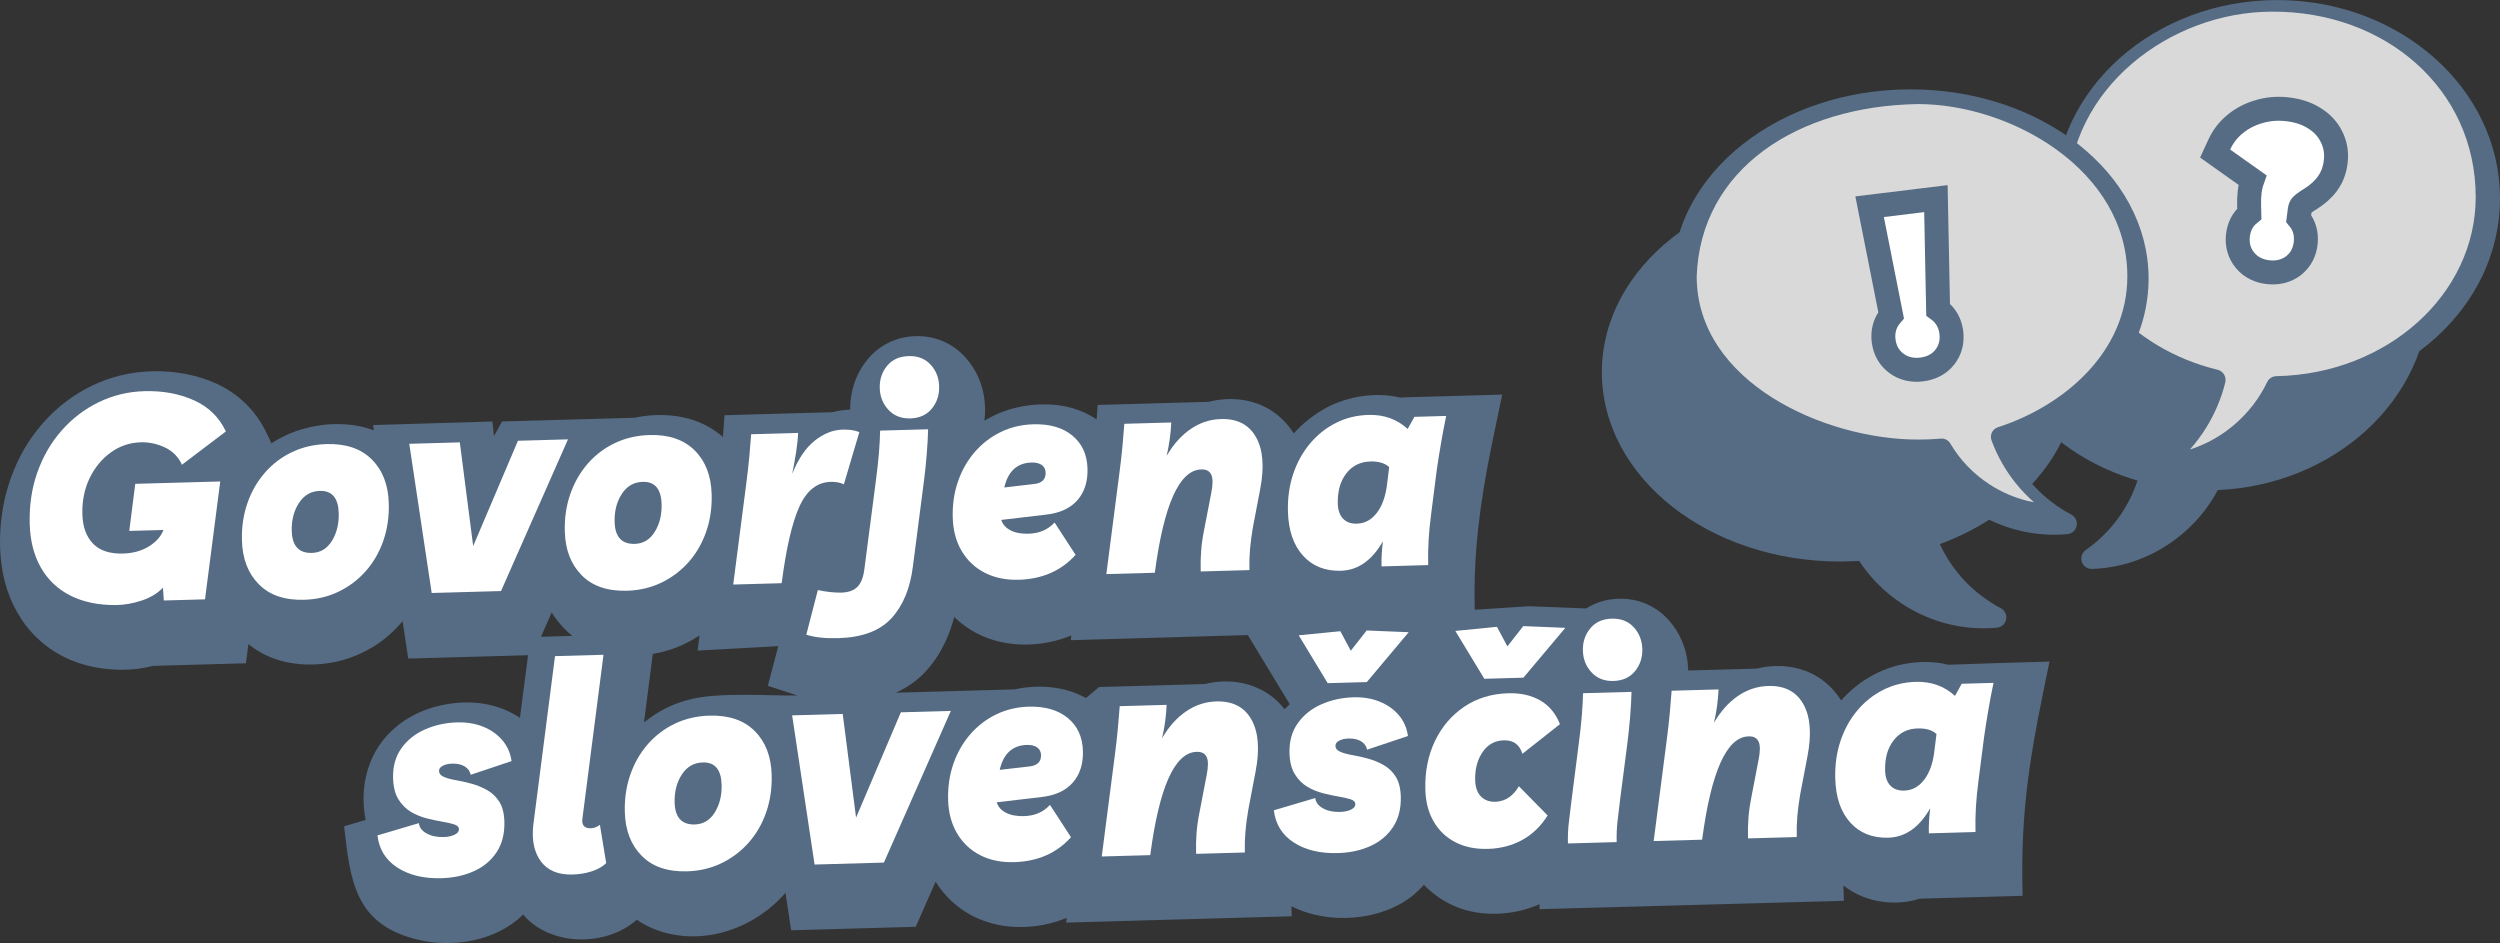
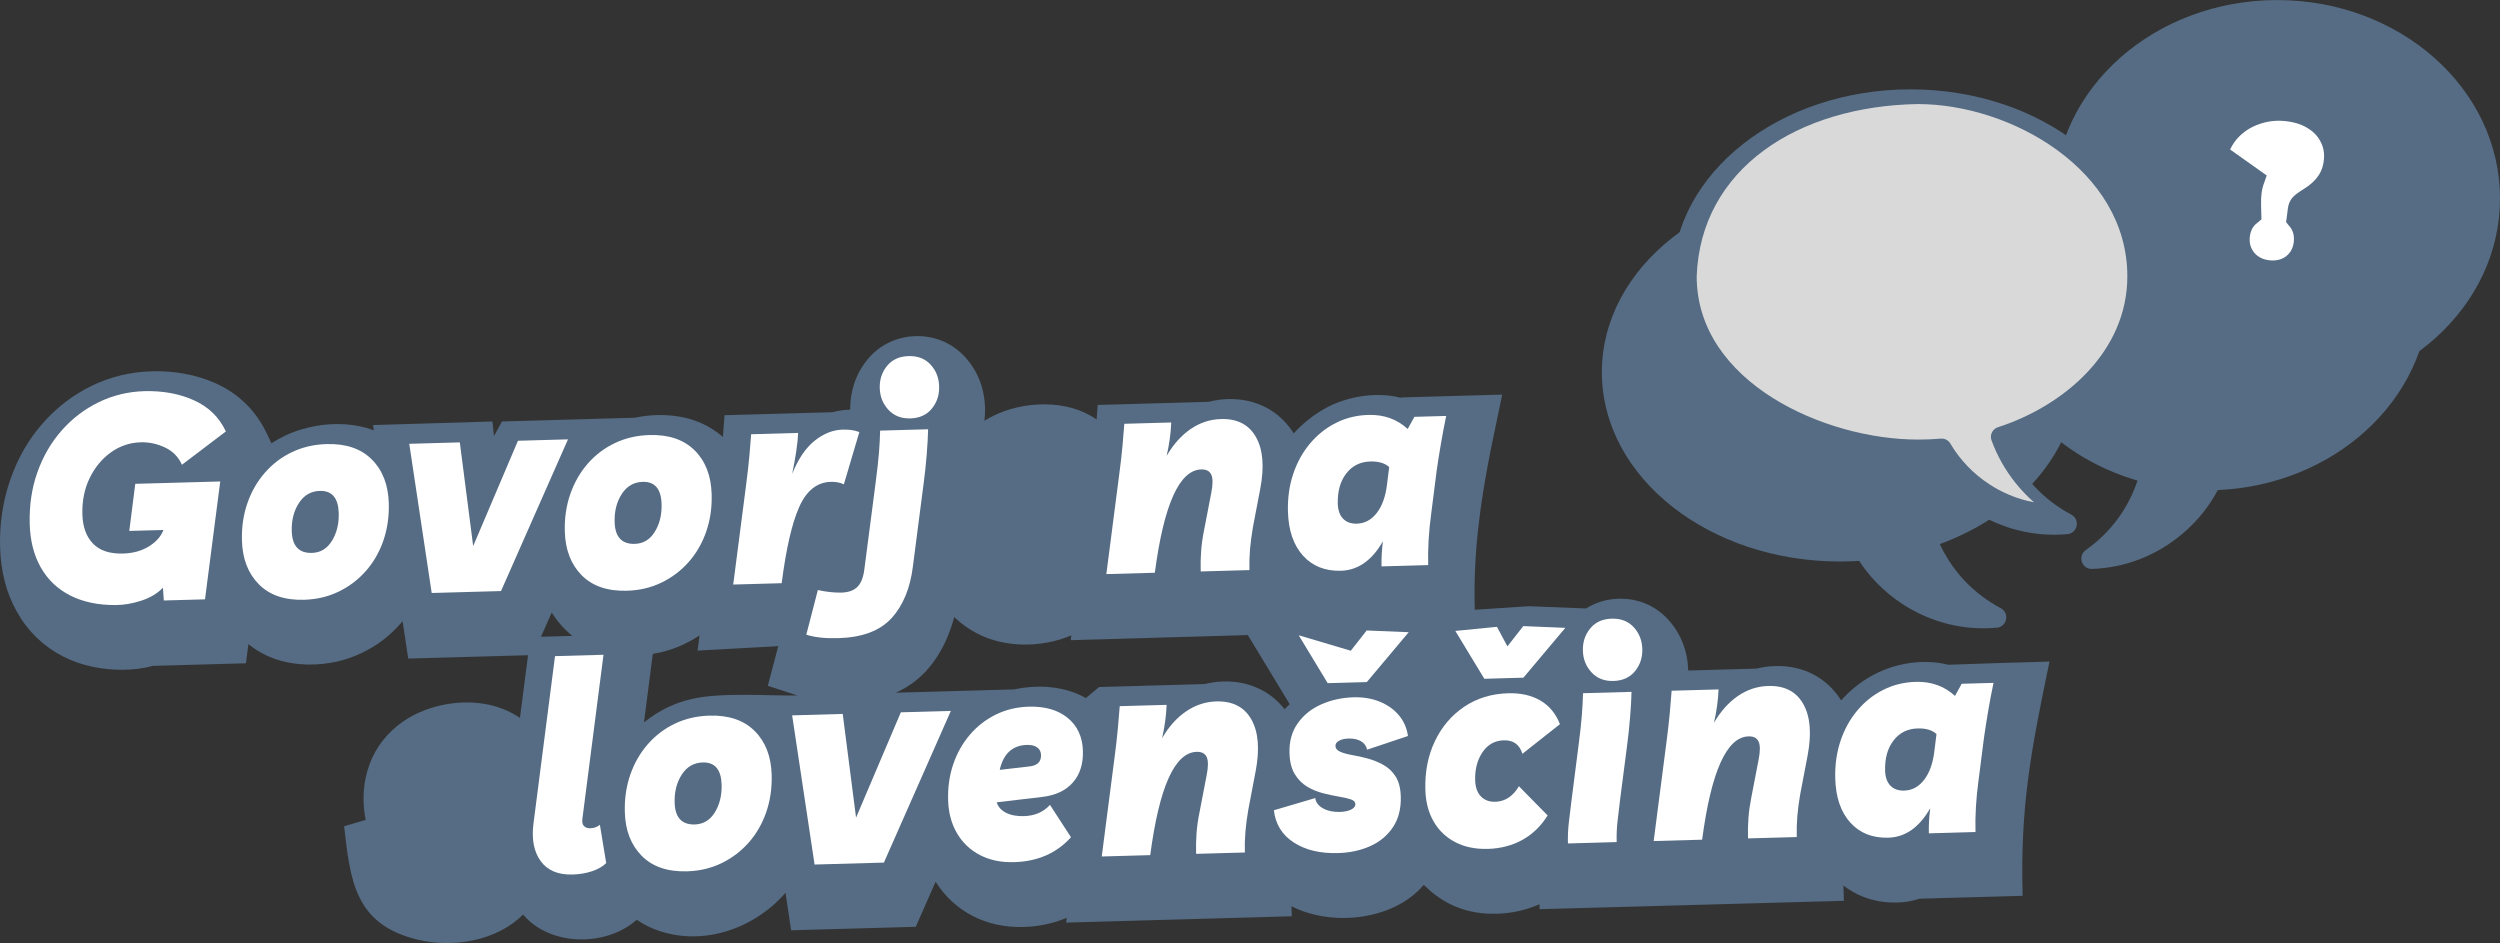
<svg xmlns="http://www.w3.org/2000/svg" width="835" height="315" viewBox="0 0 835 315" fill="none">
  <rect x="0" y="0" width="835" height="315" fill="#333333" stroke="none" />
  <g clip-path="url(#clip0_1703_484)">
    <path d="M684.57 50.546C698.02 38.639 716.575 31.275 737.021 31.275C757.476 31.275 776.021 38.639 789.472 50.546C803.041 62.546 811.432 79.163 811.432 97.525C811.432 115.63 803.28 132.027 790.059 143.99C777.38 155.457 760.019 162.839 740.748 163.683C739.472 166.08 737.994 168.375 736.314 170.56L736.176 170.762C734.074 173.47 731.613 176.032 728.813 178.382C724.461 182.045 719.687 184.827 714.711 186.755C709.606 188.729 704.281 189.812 698.966 190.014C697.763 190.134 696.533 189.62 695.789 188.555C694.687 186.994 695.064 184.827 696.634 183.725C697.203 183.321 697.745 182.927 698.24 182.541C698.837 182.091 699.36 181.669 699.801 181.302C703.62 178.088 706.788 174.398 709.285 170.413C711.241 167.282 712.801 163.959 713.931 160.516C699.489 156.32 686.984 148.305 677.95 137.811C668.329 126.638 662.609 112.674 662.609 97.525C662.609 79.163 671 62.546 684.57 50.546Z" fill="#556C84" />
    <path d="M614.547 61.086C636.333 61.086 656.109 68.064 670.459 79.338C685.047 90.796 694.063 106.697 694.063 124.315C694.063 137.49 689.013 149.71 680.356 159.837C672.286 169.275 661.067 176.886 647.901 181.724C649.453 185.075 651.417 188.27 653.786 191.217C656.807 194.972 660.497 198.332 664.812 201.114C665.464 201.537 666.033 201.885 666.52 202.17C666.915 202.4 667.502 202.73 668.255 203.125C669.954 204.025 670.596 206.127 669.697 207.825C669.082 208.991 667.888 209.662 666.649 209.671C661.379 210.13 655.98 209.726 650.701 208.422C645.514 207.137 640.419 204.97 635.663 201.904C632.348 199.774 629.365 197.304 626.739 194.587C624.563 192.328 622.626 189.895 620.946 187.334L618.788 187.444C617.209 187.508 615.786 187.545 614.547 187.545C592.751 187.545 572.975 180.567 558.625 169.293C544.046 157.835 535.021 141.943 535.021 124.315C535.021 106.697 544.046 90.796 558.625 79.338C572.975 68.064 592.751 61.086 614.547 61.086Z" fill="#556C84" />
    <path d="M708.137 19.294C721.587 7.387 740.133 0.023 760.588 0.023C781.043 0.023 799.589 7.387 813.039 19.294C826.608 31.303 835 47.911 835 66.282C835 84.378 826.847 100.775 813.617 112.738C800.948 124.205 783.586 131.587 764.306 132.431C763.039 134.828 761.561 137.132 759.881 139.308L759.734 139.51C757.641 142.218 755.18 144.78 752.38 147.139C748.028 150.793 743.254 153.575 738.278 155.503C733.174 157.486 727.849 158.56 722.533 158.762C721.33 158.882 720.1 158.368 719.356 157.312C718.255 155.742 718.631 153.575 720.201 152.473C720.77 152.069 721.312 151.675 721.808 151.289C722.404 150.839 722.928 150.417 723.359 150.05C727.188 146.836 730.355 143.146 732.852 139.17C734.808 136.039 736.359 132.707 737.498 129.264C723.056 125.068 710.552 117.053 701.518 106.559C691.896 95.386 686.176 81.431 686.176 66.282C686.176 47.911 694.568 31.303 708.137 19.294Z" fill="#556C84" />
-     <path d="M758.807 3.898C724.892 3.898 690.739 29.623 690.739 65.796C690.739 79.347 695.862 91.852 704.483 101.868C713.407 112.224 726.049 119.954 740.675 123.498C742.547 123.948 743.704 125.839 743.245 127.722V127.731C741.932 133.047 739.756 138.234 736.736 143.045C735.184 145.523 733.412 147.901 731.42 150.151C732.21 149.894 732.99 149.618 733.77 149.315C738.104 147.635 742.263 145.22 746.027 142.044C748.405 140.052 750.535 137.811 752.417 135.397L752.555 135.222C754.409 132.817 755.97 130.265 757.228 127.621C757.815 126.39 759.046 125.656 760.322 125.637C778.877 125.279 795.586 118.403 807.641 107.505C819.548 96.736 826.884 82.01 826.884 65.796C826.884 29.623 796.568 3.668 758.807 3.898Z" fill="#D9D9D9" />
    <path d="M638.114 29.843C659.9 29.843 679.676 36.812 694.026 48.086C708.615 59.544 717.63 75.445 717.63 93.063C717.63 106.238 712.581 118.458 703.923 128.585C695.853 138.032 684.634 145.643 671.468 150.472C673.011 153.832 674.985 157.027 677.353 159.965C680.374 163.729 684.065 167.09 688.371 169.862C689.032 170.285 689.601 170.633 690.087 170.918C690.482 171.157 691.07 171.478 691.823 171.873C693.521 172.773 694.164 174.875 693.264 176.573C692.649 177.739 691.455 178.41 690.216 178.419C684.946 178.878 679.548 178.474 674.269 177.17C669.081 175.885 663.986 173.727 659.221 170.652C655.916 168.522 652.932 166.052 650.306 163.335C648.121 161.076 646.193 158.643 644.513 156.082L642.356 156.192C640.776 156.265 639.353 156.293 638.114 156.293C616.318 156.293 596.543 149.324 582.193 138.05C567.604 126.592 558.588 110.691 558.588 93.063C558.588 75.445 567.604 59.544 582.193 48.086C596.543 36.812 616.318 29.843 638.114 29.843Z" fill="#556C84" />
    <path d="M640.593 34.755C600.334 35.416 567.999 56.404 566.695 92.283C566.695 127.722 609.497 146.818 640.593 146.818C642.044 146.818 643.311 146.79 644.403 146.744H644.449C645.587 146.699 646.864 146.607 648.259 146.497C649.499 146.396 650.738 146.992 651.408 148.14C653.006 150.848 654.934 153.401 657.165 155.723C659.331 157.982 661.801 160.029 664.555 161.82C668.521 164.39 672.745 166.19 677.041 167.264C677.813 167.457 678.584 167.622 679.355 167.769C677.087 165.777 675.04 163.619 673.204 161.333C669.715 156.972 667.016 152.143 665.161 147.057L665.125 146.928C664.564 145.165 665.528 143.274 667.282 142.705C689.528 135.516 710.534 117.43 710.534 92.283C710.534 56.835 671.689 34.755 640.593 34.755Z" fill="#D9D9D9" />
    <path d="M82.968 215.115L82.142 221.533L51.064 222.405C44.72 224.14 37.339 224.048 30.958 222.708C23.981 221.257 17.664 218.108 12.486 213.187C7.106 208.073 3.415 201.344 1.579 194.173C-0.303 186.829 -0.386 178.667 0.725 171.184C1.79 163.95 4.407 156.32 8.079 149.985C11.577 143.963 16.388 138.454 21.915 134.231C27.359 130.072 33.676 126.978 40.341 125.371C47.199 123.719 54.7 123.563 61.632 124.83C65.378 125.518 68.876 126.601 72.107 128.052C75.853 129.741 79.167 131.991 82.05 134.809C84.988 137.674 87.384 141.098 89.257 145.092L90.653 148.057C92.14 147.093 93.701 146.221 95.353 145.441C97.768 144.302 100.385 143.403 103.194 142.751C106.022 142.099 108.767 141.732 111.42 141.658C115.974 141.539 120.16 142.117 123.98 143.412L124.879 143.742L124.613 141.97L164.468 140.777L164.973 145.661L167.681 140.768L211.979 139.528C214.467 139.005 216.9 138.702 219.26 138.638C223.814 138.518 228 139.097 231.819 140.391C235.372 141.603 238.586 143.458 241.459 145.955L241.992 138.684L278.064 137.674C279.946 137.169 281.846 136.884 283.756 136.838L283.949 136.829C283.931 133.818 284.38 130.916 285.299 128.135C286.263 125.206 287.741 122.525 289.724 120.101C293.736 115.189 299.483 112.444 305.8 112.27C312.107 112.096 318.001 114.519 322.279 119.192C326.595 123.893 328.835 129.842 329.009 136.205C329.046 137.665 328.982 139.106 328.798 140.52C329.808 139.905 330.845 139.345 331.91 138.831C334.297 137.665 336.84 136.756 339.521 136.122C345.516 134.699 352.347 134.616 358.269 136.333C361.161 137.169 363.833 138.427 366.265 140.097L366.624 135.25L403.65 134.212C405.79 133.662 407.956 133.359 410.132 133.294C419.24 133.046 427.2 136.985 432.111 144.752C433.599 143.1 435.205 141.594 436.913 140.226C439.116 138.472 441.357 137.003 443.652 135.847C446.039 134.635 448.61 133.689 451.346 133.019C456.698 131.697 462.592 131.486 467.945 132.863L468.009 132.744C488.776 132.165 481.046 132.376 501.731 131.798L498.022 149.673C494.322 168.191 492.045 184.781 492.568 203.657L510.609 202.482L529.751 203.226C533.047 201.16 536.719 200.077 540.658 199.976C546.965 199.801 552.86 202.225 557.138 206.898C561.453 211.608 563.693 217.548 563.867 223.911V223.947L586.719 223.314C588.775 222.8 590.85 222.515 592.934 222.46C602.051 222.203 610.029 226.142 614.923 233.909C620.101 228.18 626.638 224.03 634.157 222.175C639.464 220.862 645.45 220.66 650.756 222.028C662.021 221.615 673.259 221.276 684.533 220.963C678.437 250.333 674.709 269.026 675.554 299.204L641.079 300.168C638.757 300.948 636.333 301.37 633.817 301.444C629.649 301.554 625.766 300.902 622.185 299.479C619.862 298.552 617.696 297.312 615.703 295.77L615.85 300.875C581.954 301.82 548.15 302.711 514.226 303.666L514.18 302.013C509.782 303.969 504.852 305.052 500.051 305.19C490.392 305.456 482.377 302.362 475.556 295.55C474.537 296.725 473.444 297.799 472.287 298.763C461.637 307.696 443.679 308.991 431.359 302.692L431.45 306.034C406.331 306.741 381.212 307.439 356.084 308.146L356.295 306.539C351.796 308.449 346.967 309.468 341.807 309.615C329.808 309.955 318.956 304.767 312.493 294.503L305.855 309.551C291.982 309.936 278.11 310.331 264.237 310.717L262.355 298.194C252.091 310.065 235.152 316.06 219.967 310.854C217.323 309.955 214.89 308.734 212.686 307.2C202.376 316.317 183.739 316.133 174.714 305.465C165.882 314.288 151.367 316.675 139.551 313.856C118.434 308.789 117.011 294.081 114.936 275.967L122.134 273.837C121.051 268.567 121.189 262.911 122.639 257.724C124.374 251.472 127.854 246.303 132.904 242.263C137.09 238.921 142.14 236.709 147.354 235.57C152.055 234.533 156.967 234.294 161.723 235.084C166.001 235.782 170.068 237.351 173.667 239.766L176.366 218.843C163.026 219.219 149.686 219.595 136.346 219.963L134.474 207.504C132.417 209.873 130.287 211.984 127.781 213.885C123.493 217.126 118.187 219.641 112.963 220.872C106.196 222.46 98.668 222.414 92.076 220.156C88.679 218.99 85.64 217.309 82.968 215.115ZM184.271 204.575L180.691 212.682L191.166 212.388C190.285 211.681 189.44 210.919 188.632 210.102C186.97 208.422 185.52 206.577 184.271 204.575ZM233.646 212.26C232.113 213.261 230.442 214.197 228.643 215.069C225.255 216.703 221.729 217.787 218.03 218.411L215.092 241.263C220.003 237.397 224.989 234.854 231.085 233.45C240.973 231.173 256.507 232.44 266.349 232.284L256.452 229.061L259.941 215.813L232.995 217.309L233.646 212.26ZM318.717 206.063C318.13 208.275 317.423 210.415 316.578 212.453C314.724 216.951 312.291 220.844 309.307 224.122C306.507 227.179 303.137 229.594 299.189 231.365L338.824 230.255C346.71 228.538 355.57 229.135 362.694 233.147L367.092 229.465L402.374 228.473C404.431 227.959 406.506 227.675 408.59 227.62C413.189 227.491 417.385 228.4 421.168 230.356H421.214C424.271 231.926 426.887 234.111 429.045 236.883C429.596 236.305 430.165 235.745 430.762 235.203L416.779 212.113C397.068 212.664 377.374 213.27 357.626 213.821L357.828 212.214C348.133 216.327 335.867 216.502 326.393 211.599C323.693 210.203 321.279 208.487 319.149 206.485L318.717 206.063Z" fill="#556C84" />
    <path d="M45.179 161.599L73.558 160.81L68.472 200.178L54.718 200.563L54.425 196.294C52.561 198.222 50.146 199.673 47.181 200.628C44.225 201.592 41.369 202.078 38.643 202.087C32.776 202.124 27.726 201.059 23.485 198.911C19.243 196.753 15.956 193.632 13.634 189.546C11.32 185.461 10.081 180.622 9.925 175.049C9.75 168.825 10.604 163.059 12.486 157.743C14.368 152.437 17.067 147.782 20.593 143.788C24.109 139.794 28.231 136.645 32.96 134.341C37.688 132.037 42.774 130.806 48.227 130.65C54.379 130.485 59.897 131.495 64.781 133.698C69.665 135.893 73.218 139.363 75.44 144.1L60.769 155.228C59.584 152.593 57.693 150.674 55.077 149.444C52.451 148.223 49.779 147.644 47.052 147.727C43.343 147.828 39.983 148.957 36.999 151.124C34.006 153.281 31.647 156.155 29.921 159.736C28.195 163.325 27.387 167.356 27.515 171.827C27.635 175.977 28.81 179.227 31.059 181.559C33.299 183.9 36.66 185.011 41.121 184.882C44.436 184.79 47.3 183.992 49.724 182.504C52.148 181.008 53.773 179.172 54.581 177.014L43.178 177.326L45.179 161.599Z" fill="white" />
    <path d="M109.088 148.324C115.533 148.14 120.564 149.848 124.173 153.447C127.79 157.046 129.681 161.93 129.856 168.09C129.984 172.561 129.369 176.73 128.029 180.604C126.688 184.469 124.733 187.848 122.171 190.74C119.61 193.641 116.58 195.927 113.082 197.616C109.593 199.306 105.756 200.205 101.569 200.325C95.069 200.508 90.028 198.782 86.448 195.147C82.858 191.52 80.976 186.654 80.811 180.558C80.682 176.087 81.288 171.91 82.638 168.044C83.978 164.179 85.934 160.782 88.495 157.853C91.057 154.925 94.077 152.639 97.575 150.986C101.073 149.324 104.911 148.443 109.088 148.324ZM104.186 184.671C107.032 184.598 109.253 183.248 110.869 180.641C112.476 178.033 113.229 174.948 113.137 171.377C112.99 166.318 110.888 163.849 106.83 163.959C103.864 164.041 101.541 165.391 99.843 168.008C98.144 170.615 97.346 173.737 97.447 177.363C97.584 182.357 99.834 184.8 104.186 184.671Z" fill="white" />
    <path d="M172.997 147.213L189.706 146.744L167.341 197.414L144.187 198.057L136.695 148.232L153.579 147.754L158.041 182.385L172.997 147.213Z" fill="white" />
    <path d="M216.928 145.303C223.373 145.119 228.395 146.836 232.012 150.426C235.629 154.025 237.521 158.909 237.695 165.07C237.824 169.541 237.209 173.718 235.868 177.583C234.519 181.449 232.572 184.827 230.011 187.719C227.449 190.62 224.419 192.906 220.922 194.596C217.424 196.285 213.586 197.185 209.409 197.304C202.908 197.488 197.868 195.762 194.278 192.135C190.698 188.5 188.816 183.634 188.65 177.537C188.522 173.066 189.128 168.898 190.477 165.024C191.818 161.159 193.773 157.762 196.326 154.833C198.887 151.904 201.917 149.618 205.415 147.966C208.913 146.304 212.75 145.422 216.928 145.303ZM212.025 181.651C214.862 181.577 217.093 180.227 218.7 177.62C220.316 175.013 221.068 171.928 220.967 168.357C220.83 163.307 218.727 160.828 214.669 160.938C211.704 161.021 209.372 162.37 207.673 164.987C205.984 167.594 205.185 170.716 205.286 174.352C205.424 179.337 207.673 181.779 212.025 181.651Z" fill="white" />
    <path d="M281.846 161.783C280.671 161.168 279.212 160.892 277.467 160.938C272.886 161.067 269.379 163.858 266.946 169.311C264.513 174.765 262.557 183.257 261.079 194.789L244.893 195.238L249.19 162.022C249.667 158.377 250.025 155.2 250.273 152.501C250.512 149.802 250.723 147.314 250.888 145.037L266.56 144.596C266.496 146.478 266.276 148.608 265.908 150.986C265.541 153.373 265.1 155.797 264.586 158.276C266.597 153.291 269.094 149.6 272.078 147.213C275.062 144.826 278.174 143.586 281.424 143.494C282.407 143.467 283.352 143.504 284.261 143.614C285.161 143.715 286.079 143.953 287.025 144.312L281.846 161.783Z" fill="white" />
    <path d="M292.524 160.709C293.001 157.064 293.35 153.906 293.571 151.234C293.782 148.572 293.919 146.102 293.965 143.825L309.986 143.375C309.94 145.78 309.784 148.581 309.527 151.766C309.27 154.952 308.949 158.01 308.563 160.938L304.909 189.179C304.009 196.469 301.631 202.234 297.766 206.467C293.91 210.69 287.979 212.921 279.964 213.141C275.613 213.27 272.059 212.875 269.305 211.984L273.161 197.075C274.447 197.368 275.805 197.589 277.228 197.745C278.651 197.901 279.918 197.956 281.02 197.928C283.398 197.864 285.197 197.212 286.409 195.973C287.63 194.743 288.402 192.723 288.723 189.923L292.524 160.709ZM304.046 139.749C301.035 139.831 298.592 138.876 296.738 136.884C294.883 134.892 293.91 132.468 293.837 129.622C293.754 126.767 294.571 124.288 296.279 122.204C297.996 120.111 300.392 119.018 303.468 118.935C306.543 118.844 308.995 119.798 310.822 121.791C312.649 123.783 313.603 126.207 313.677 129.062C313.759 131.917 312.942 134.387 311.235 136.48C309.518 138.573 307.122 139.666 304.046 139.749Z" fill="white" />
-     <path d="M340.219 193.641C335.931 193.76 332.149 192.971 328.871 191.281C325.603 189.592 323.041 187.159 321.178 184.001C319.314 180.843 318.331 177.124 318.212 172.846C318.093 168.558 318.671 164.556 319.966 160.819C321.251 157.082 323.124 153.805 325.566 150.977C328.017 148.149 330.9 145.927 334.224 144.312C337.547 142.687 341.183 141.824 345.131 141.713C350.584 141.557 354.927 142.815 358.168 145.487C361.409 148.158 363.098 151.822 363.226 156.495C363.346 160.837 362.226 164.354 359.866 167.053C357.497 169.743 354.064 171.349 349.547 171.864L334.435 173.654C334.885 175.132 335.904 176.289 337.492 177.115C339.09 177.951 341.1 178.336 343.533 178.263C347.132 178.162 350.033 176.913 352.228 174.517L359.242 185.323C354.449 190.648 348.114 193.421 340.219 193.641ZM344.525 154.484C339.714 154.622 336.684 157.394 335.436 162.82L345.342 161.664C348.004 161.397 349.299 160.13 349.235 157.853C349.207 156.752 348.776 155.907 347.949 155.31C347.123 154.723 345.975 154.447 344.525 154.484Z" fill="white" />
    <path d="M369.516 191.75L373.812 158.533C374.299 154.888 374.657 151.711 374.905 149.012C375.144 146.313 375.355 143.825 375.52 141.548L391.192 141.107C391.054 144.679 390.549 148.388 389.668 152.244C391.89 148.425 394.552 145.441 397.655 143.311C400.758 141.181 404.137 140.061 407.791 139.96C413.254 139.804 417.156 141.824 419.506 146.01C421.865 150.197 422.325 155.971 420.911 163.344L418.478 176.069C418.028 178.676 417.707 181.136 417.505 183.45C417.312 185.754 417.247 188.077 417.312 190.409L401.034 190.868C400.96 188.408 401.016 186.085 401.19 183.9C401.355 181.724 401.667 179.493 402.136 177.207L404.569 164.583C405.129 161.774 405.129 159.763 404.569 158.542C404.009 157.33 402.898 156.743 401.208 156.788C393.9 157 388.731 168.494 385.711 191.3L369.516 191.75Z" fill="white" />
    <path d="M447.884 190.63C442.605 190.776 438.373 189.096 435.196 185.58C432.02 182.064 430.349 177.161 430.174 170.872C430.046 166.401 430.624 162.233 431.909 158.368C433.195 154.502 435.059 151.105 437.51 148.177C439.952 145.257 442.835 142.953 446.158 141.273C449.482 139.583 453.108 138.693 457.056 138.583C462.225 138.436 466.595 139.996 470.167 143.274L472.407 139.225L483.029 138.922C482.359 142.126 481.78 145.193 481.285 148.122C480.78 151.06 480.312 154.025 479.871 157.018L478.016 171.579C477.199 177.638 476.869 183.358 477.016 188.738L461.435 189.179C461.362 186.516 461.518 183.725 461.895 180.788C458.241 187.187 453.577 190.464 447.884 190.63ZM453.2 174.903C455.863 174.829 458.094 173.608 459.893 171.258C461.683 168.907 462.813 165.712 463.281 161.673L463.988 156.008C462.565 154.686 460.453 154.062 457.662 154.135C454.302 154.236 451.621 155.577 449.638 158.156C447.646 160.745 446.709 164.115 446.819 168.265C446.884 170.404 447.471 172.066 448.573 173.232C449.684 174.398 451.226 174.958 453.2 174.903Z" fill="white" />
-     <path d="M147.474 293.319C141.552 293.484 136.64 292.3 132.738 289.784C128.836 287.268 126.615 283.679 126.073 279.024L139.9 274.929C140.056 276.352 140.919 277.5 142.479 278.363C144.04 279.226 145.922 279.63 148.135 279.575C149.641 279.529 150.88 279.263 151.853 278.785C152.826 278.299 153.304 277.702 153.285 276.995C153.267 276.215 152.725 275.664 151.67 275.333C150.614 275.003 149.273 274.7 147.639 274.424C146.005 274.149 144.27 273.772 142.424 273.304C140.579 272.836 138.835 272.111 137.182 271.119C135.529 270.128 134.152 268.732 133.06 266.951C131.958 265.161 131.37 262.81 131.288 259.891C131.178 255.998 132.105 252.684 134.06 249.929C136.016 247.184 138.642 245.082 141.947 243.631C145.243 242.172 148.805 241.391 152.634 241.281C155.884 241.189 158.822 241.676 161.429 242.741C164.045 243.806 166.175 245.321 167.828 247.285C169.481 249.25 170.491 251.554 170.858 254.208L157.224 258.771C156.949 257.55 156.269 256.613 155.177 255.961C154.084 255.309 152.698 255.006 151.018 255.052C149.742 255.089 148.686 255.328 147.859 255.778C147.024 256.218 146.62 256.797 146.638 257.513C146.666 258.358 147.189 259.009 148.227 259.468C149.255 259.927 150.586 260.295 152.22 260.57C153.855 260.846 155.59 261.24 157.435 261.736C159.281 262.241 161.025 262.948 162.678 263.875C164.33 264.803 165.689 266.097 166.754 267.759C167.81 269.411 168.379 271.633 168.462 274.424C168.572 278.446 167.709 281.842 165.872 284.624C164.036 287.397 161.512 289.518 158.298 290.968C155.085 292.419 151.477 293.199 147.474 293.319Z" fill="white" />
    <path d="M191.249 292.088C186.429 292.226 182.894 290.748 180.626 287.663C178.368 284.578 177.532 280.465 178.147 275.324L185.373 219.146L201.568 218.696L194.554 273.203C194.352 274.443 194.508 275.333 195.022 275.875C195.527 276.407 196.243 276.664 197.179 276.637C198.391 276.609 199.456 276.215 200.365 275.48L202.468 288.269C201.338 289.408 199.769 290.307 197.749 290.987C195.738 291.657 193.571 292.024 191.249 292.088Z" fill="white" />
    <path d="M236.97 239.022C243.415 238.839 248.446 240.546 252.054 244.145C255.671 247.744 257.563 252.619 257.737 258.78C257.866 263.26 257.251 267.428 255.91 271.294C254.57 275.159 252.614 278.546 250.053 281.438C247.491 284.331 244.462 286.626 240.964 288.315C237.475 290.004 233.637 290.904 229.46 291.023C222.96 291.198 217.91 289.481 214.33 285.845C210.74 282.219 208.858 277.353 208.692 271.257C208.564 266.776 209.179 262.608 210.519 258.743C211.86 254.878 213.815 251.481 216.377 248.552C218.938 245.624 221.968 243.337 225.457 241.676C228.955 240.023 232.792 239.133 236.97 239.022ZM232.067 275.37C234.913 275.287 237.135 273.947 238.751 271.339C240.358 268.732 241.12 265.638 241.019 262.076C240.872 257.017 238.769 254.547 234.711 254.658C231.755 254.74 229.423 256.09 227.725 258.697C226.026 261.314 225.227 264.435 225.328 268.062C225.466 273.056 227.715 275.489 232.067 275.37Z" fill="white" />
    <path d="M300.879 237.912L317.588 237.443L295.223 288.104L272.069 288.756L264.577 238.931L281.47 238.453L285.923 273.084L300.879 237.912Z" fill="white" />
    <path d="M338.686 287.957C334.389 288.086 330.607 287.296 327.338 285.607C324.07 283.908 321.499 281.484 319.645 278.317C317.781 275.159 316.789 271.44 316.67 267.162C316.551 262.884 317.138 258.872 318.423 255.135C319.718 251.398 321.582 248.121 324.033 245.293C326.475 242.465 329.367 240.244 332.691 238.628C336.014 237.012 339.65 236.14 343.588 236.029C349.051 235.883 353.394 237.14 356.635 239.803C359.876 242.474 361.565 246.138 361.693 250.811C361.813 255.153 360.693 258.679 358.324 261.369C355.964 264.068 352.522 265.666 348.005 266.189L332.902 267.97C333.352 269.448 334.371 270.605 335.959 271.44C337.547 272.267 339.567 272.652 342 272.588C345.599 272.487 348.5 271.238 350.695 268.833L357.709 279.639C352.916 284.964 346.581 287.737 338.686 287.957ZM342.992 248.8C338.172 248.938 335.142 251.72 333.903 257.136L343.8 255.989C346.462 255.713 347.766 254.446 347.702 252.179C347.674 251.077 347.243 250.223 346.416 249.636C345.581 249.039 344.442 248.763 342.992 248.8Z" fill="white" />
    <path d="M367.982 286.066L372.279 252.849C372.757 249.204 373.124 246.028 373.362 243.328C373.61 240.629 373.812 238.141 373.987 235.864L389.65 235.423C389.521 238.995 389.016 242.713 388.135 246.569C390.347 242.741 393.01 239.757 396.113 237.627C399.225 235.497 402.604 234.377 406.258 234.276C411.711 234.129 415.622 236.14 417.973 240.326C420.323 244.513 420.791 250.287 419.368 257.669L416.945 270.385C416.495 273.001 416.164 275.453 415.971 277.766C415.779 280.08 415.714 282.393 415.779 284.734L399.501 285.184C399.427 282.724 399.482 280.401 399.648 278.225C399.822 276.04 400.134 273.809 400.593 271.532L403.026 258.899C403.586 256.099 403.595 254.079 403.035 252.867C402.475 251.646 401.355 251.059 399.675 251.114C392.358 251.316 387.198 262.82 384.178 285.616L367.982 286.066Z" fill="white" />
-     <path d="M446.874 284.927C440.953 285.102 436.041 283.917 432.139 281.402C428.237 278.886 426.015 275.296 425.474 270.632L439.3 266.547C439.456 267.97 440.319 269.118 441.88 269.981C443.441 270.844 445.323 271.248 447.536 271.183C449.041 271.147 450.281 270.88 451.254 270.403C452.227 269.916 452.704 269.32 452.686 268.613C452.668 267.832 452.126 267.281 451.07 266.951C450.024 266.62 448.674 266.317 447.04 266.042C445.406 265.767 443.67 265.39 441.825 264.922C439.98 264.454 438.235 263.728 436.583 262.737C434.93 261.745 433.553 260.35 432.46 258.569C431.359 256.778 430.771 254.428 430.688 251.509C430.578 247.616 431.506 244.292 433.461 241.547C435.417 238.802 438.042 236.7 441.348 235.24C444.644 233.789 448.206 233.009 452.034 232.899C455.284 232.807 458.222 233.294 460.83 234.358C463.446 235.423 465.585 236.938 467.229 238.903C468.881 240.868 469.891 243.172 470.258 245.826L456.625 250.388C456.349 249.167 455.679 248.231 454.577 247.579C453.494 246.927 452.098 246.624 450.418 246.67C449.142 246.707 448.086 246.946 447.26 247.395C446.434 247.836 446.021 248.415 446.048 249.131C446.067 249.975 446.59 250.627 447.627 251.077C448.656 251.536 449.987 251.913 451.621 252.188C453.255 252.463 454.99 252.858 456.836 253.354C458.681 253.85 460.426 254.566 462.078 255.493C463.731 256.42 465.09 257.715 466.155 259.377C467.21 261.029 467.78 263.251 467.862 266.042C467.972 270.063 467.109 273.46 465.273 276.242C463.437 279.015 460.912 281.136 457.699 282.586C454.486 284.037 450.877 284.817 446.874 284.927ZM443.45 228.18L433.773 212.186L447.673 210.828L451.162 217.346L456.469 210.58L470.506 211.158L456.514 227.812L443.45 228.18Z" fill="white" />
+     <path d="M446.874 284.927C440.953 285.102 436.041 283.917 432.139 281.402C428.237 278.886 426.015 275.296 425.474 270.632L439.3 266.547C439.456 267.97 440.319 269.118 441.88 269.981C443.441 270.844 445.323 271.248 447.536 271.183C449.041 271.147 450.281 270.88 451.254 270.403C452.227 269.916 452.704 269.32 452.686 268.613C452.668 267.832 452.126 267.281 451.07 266.951C450.024 266.62 448.674 266.317 447.04 266.042C445.406 265.767 443.67 265.39 441.825 264.922C439.98 264.454 438.235 263.728 436.583 262.737C434.93 261.745 433.553 260.35 432.46 258.569C431.359 256.778 430.771 254.428 430.688 251.509C430.578 247.616 431.506 244.292 433.461 241.547C435.417 238.802 438.042 236.7 441.348 235.24C444.644 233.789 448.206 233.009 452.034 232.899C455.284 232.807 458.222 233.294 460.83 234.358C463.446 235.423 465.585 236.938 467.229 238.903C468.881 240.868 469.891 243.172 470.258 245.826L456.625 250.388C456.349 249.167 455.679 248.231 454.577 247.579C453.494 246.927 452.098 246.624 450.418 246.67C449.142 246.707 448.086 246.946 447.26 247.395C446.434 247.836 446.021 248.415 446.048 249.131C446.067 249.975 446.59 250.627 447.627 251.077C448.656 251.536 449.987 251.913 451.621 252.188C453.255 252.463 454.99 252.858 456.836 253.354C458.681 253.85 460.426 254.566 462.078 255.493C463.731 256.42 465.09 257.715 466.155 259.377C467.21 261.029 467.78 263.251 467.862 266.042C467.972 270.063 467.109 273.46 465.273 276.242C463.437 279.015 460.912 281.136 457.699 282.586C454.486 284.037 450.877 284.817 446.874 284.927ZM443.45 228.18L433.773 212.186L451.162 217.346L456.469 210.58L470.506 211.158L456.514 227.812L443.45 228.18Z" fill="white" />
    <path d="M496.92 283.532C492.798 283.642 489.19 282.898 486.096 281.301C483.002 279.703 480.587 277.399 478.843 274.397C477.108 271.395 476.18 267.851 476.07 263.765C475.896 257.733 476.97 252.316 479.274 247.515C481.569 242.713 484.838 238.894 489.052 236.048C493.275 233.202 498.169 231.705 503.741 231.549C507.919 231.43 511.499 232.238 514.483 233.973C517.458 235.708 519.643 238.343 521.02 241.869L508.488 251.766C507.533 248.672 505.458 247.175 502.263 247.267C499.243 247.35 496.874 248.681 495.139 251.261C493.413 253.841 492.605 256.944 492.706 260.579C492.77 262.976 493.431 264.812 494.689 266.07C495.947 267.337 497.645 267.906 499.785 267.777C502.915 267.557 505.422 265.831 507.313 262.599L516.907 272.359C514.685 275.93 511.867 278.647 508.461 280.53C505.064 282.412 501.208 283.412 496.92 283.532ZM495.763 226.711L486.077 210.727L499.977 209.359L503.475 215.886L508.773 209.12L522.82 209.698L508.819 226.344L495.763 226.711Z" fill="white" />
    <path d="M523.692 281.714C523.618 279.244 523.728 276.857 524.013 274.544C524.298 272.23 524.555 270.072 524.793 268.053L527.291 248.506C527.768 244.862 528.117 241.694 528.328 238.986C528.548 236.287 528.677 233.808 528.732 231.531L544.927 231.081C544.872 233.477 544.725 236.277 544.459 239.463C544.202 242.649 543.88 245.706 543.495 248.644L541.135 266.914C540.805 269.586 540.511 272.056 540.254 274.332C539.997 276.619 539.905 278.923 539.969 281.255L523.692 281.714ZM538.895 227.445C535.884 227.537 533.442 226.582 531.587 224.59C529.733 222.598 528.759 220.174 528.686 217.319C528.603 214.463 529.421 211.994 531.137 209.9C532.845 207.807 535.241 206.715 538.317 206.632C541.392 206.549 543.844 207.504 545.671 209.496C547.498 211.489 548.453 213.912 548.535 216.768C548.609 219.614 547.792 222.093 546.084 224.186C544.367 226.27 541.971 227.363 538.895 227.445Z" fill="white" />
    <path d="M552.327 280.906L556.624 247.689C557.101 244.044 557.459 240.868 557.707 238.169C557.946 235.469 558.157 232.981 558.322 230.704L573.994 230.264C573.857 233.835 573.352 237.553 572.47 241.4C574.692 237.581 577.354 234.597 580.458 232.467C583.561 230.337 586.939 229.217 590.593 229.116C596.056 228.96 599.958 230.98 602.308 235.166C604.668 239.353 605.127 245.128 603.713 252.5L601.28 265.225C600.83 267.832 600.509 270.293 600.307 272.606C600.114 274.911 600.05 277.234 600.114 279.575L583.836 280.025C583.763 277.564 583.818 275.241 583.992 273.065C584.158 270.88 584.479 268.649 584.938 266.363L587.371 253.74C587.931 250.93 587.931 248.92 587.371 247.708C586.82 246.487 585.7 245.899 584.011 245.945C576.703 246.156 571.534 257.66 568.513 280.456L552.327 280.906Z" fill="white" />
    <path d="M630.687 279.786C625.408 279.933 621.175 278.253 617.999 274.736C614.822 271.22 613.151 266.327 612.977 260.028C612.848 255.557 613.426 251.389 614.712 247.524C615.997 243.659 617.861 240.262 620.312 237.342C622.754 234.414 625.637 232.109 628.961 230.429C632.284 228.749 635.911 227.849 639.858 227.739C645.027 227.592 649.397 229.162 652.969 232.43L655.209 228.382L665.831 228.079C665.161 231.283 664.583 234.349 664.087 237.278C663.582 240.216 663.114 243.181 662.682 246.184L660.819 260.735C660.001 266.795 659.671 272.515 659.818 277.895L644.238 278.335C644.164 275.673 644.32 272.882 644.697 269.953C641.043 276.343 636.379 279.63 630.687 279.786ZM636.002 264.059C638.665 263.985 640.896 262.774 642.695 260.414C644.486 258.064 645.615 254.869 646.083 250.829L646.79 245.165C645.367 243.842 643.255 243.218 640.474 243.301C637.104 243.393 634.423 244.733 632.44 247.322C630.448 249.902 629.511 253.271 629.631 257.421C629.686 259.56 630.273 261.222 631.375 262.388C632.486 263.563 634.028 264.114 636.002 264.059Z" fill="white" />
-     <path d="M631.163 102.921L631.634 105.297C631.566 105.377 631.498 105.457 631.432 105.539C629.452 107.923 628.762 110.811 629.131 113.831C629.499 116.846 630.882 119.45 633.332 121.306C635.814 123.185 638.76 123.778 641.808 123.406C644.816 123.038 647.533 121.8 649.473 119.402L649.475 119.4C651.422 116.991 652.117 114.102 651.747 111.071C651.38 108.061 650.024 105.431 647.545 103.595C647.473 103.539 647.401 103.485 647.329 103.432L647.281 101.064L646.679 70.769L646.591 66.342L642.195 66.878L628.727 68.522L624.451 69.044L625.288 73.27L631.163 102.921Z" fill="white" stroke="#556C84" stroke-width="8" />
    <path d="M770.118 81.066C770.412 78.099 769.694 75.281 767.752 72.969L768.103 70.243C768.22 69.336 768.45 68.917 768.579 68.746C768.87 68.395 769.738 67.633 771.629 66.487L771.648 66.476L771.667 66.464C773.971 65.034 775.922 63.331 777.383 61.304C778.999 59.09 779.888 56.506 780.166 53.7C780.456 50.782 779.961 47.981 778.595 45.426C777.278 42.836 775.24 40.803 772.676 39.292C770.055 37.68 766.944 36.791 763.516 36.451C760.389 36.141 757.333 36.424 754.383 37.323C751.472 38.169 748.845 39.528 746.547 41.411L746.547 41.411C744.26 43.285 742.482 45.582 741.245 48.265L739.854 51.28L742.562 53.202L750.673 58.959L752.302 60.116C751.426 62.589 751.124 65.44 751.202 68.496L751.276 71.407C748.969 73.287 747.736 75.882 747.445 78.815C747.145 81.838 747.926 84.682 749.911 87.028C751.922 89.404 754.667 90.626 757.723 90.93C760.724 91.227 763.606 90.594 766.028 88.737L766.054 88.717L766.08 88.697C768.506 86.772 769.816 84.105 770.118 81.066Z" fill="white" stroke="#556C84" stroke-width="8" />
  </g>
  <defs>
    <clipPath id="clip0_1703_484">
      <rect width="835" height="315" fill="white" />
    </clipPath>
  </defs>
</svg>